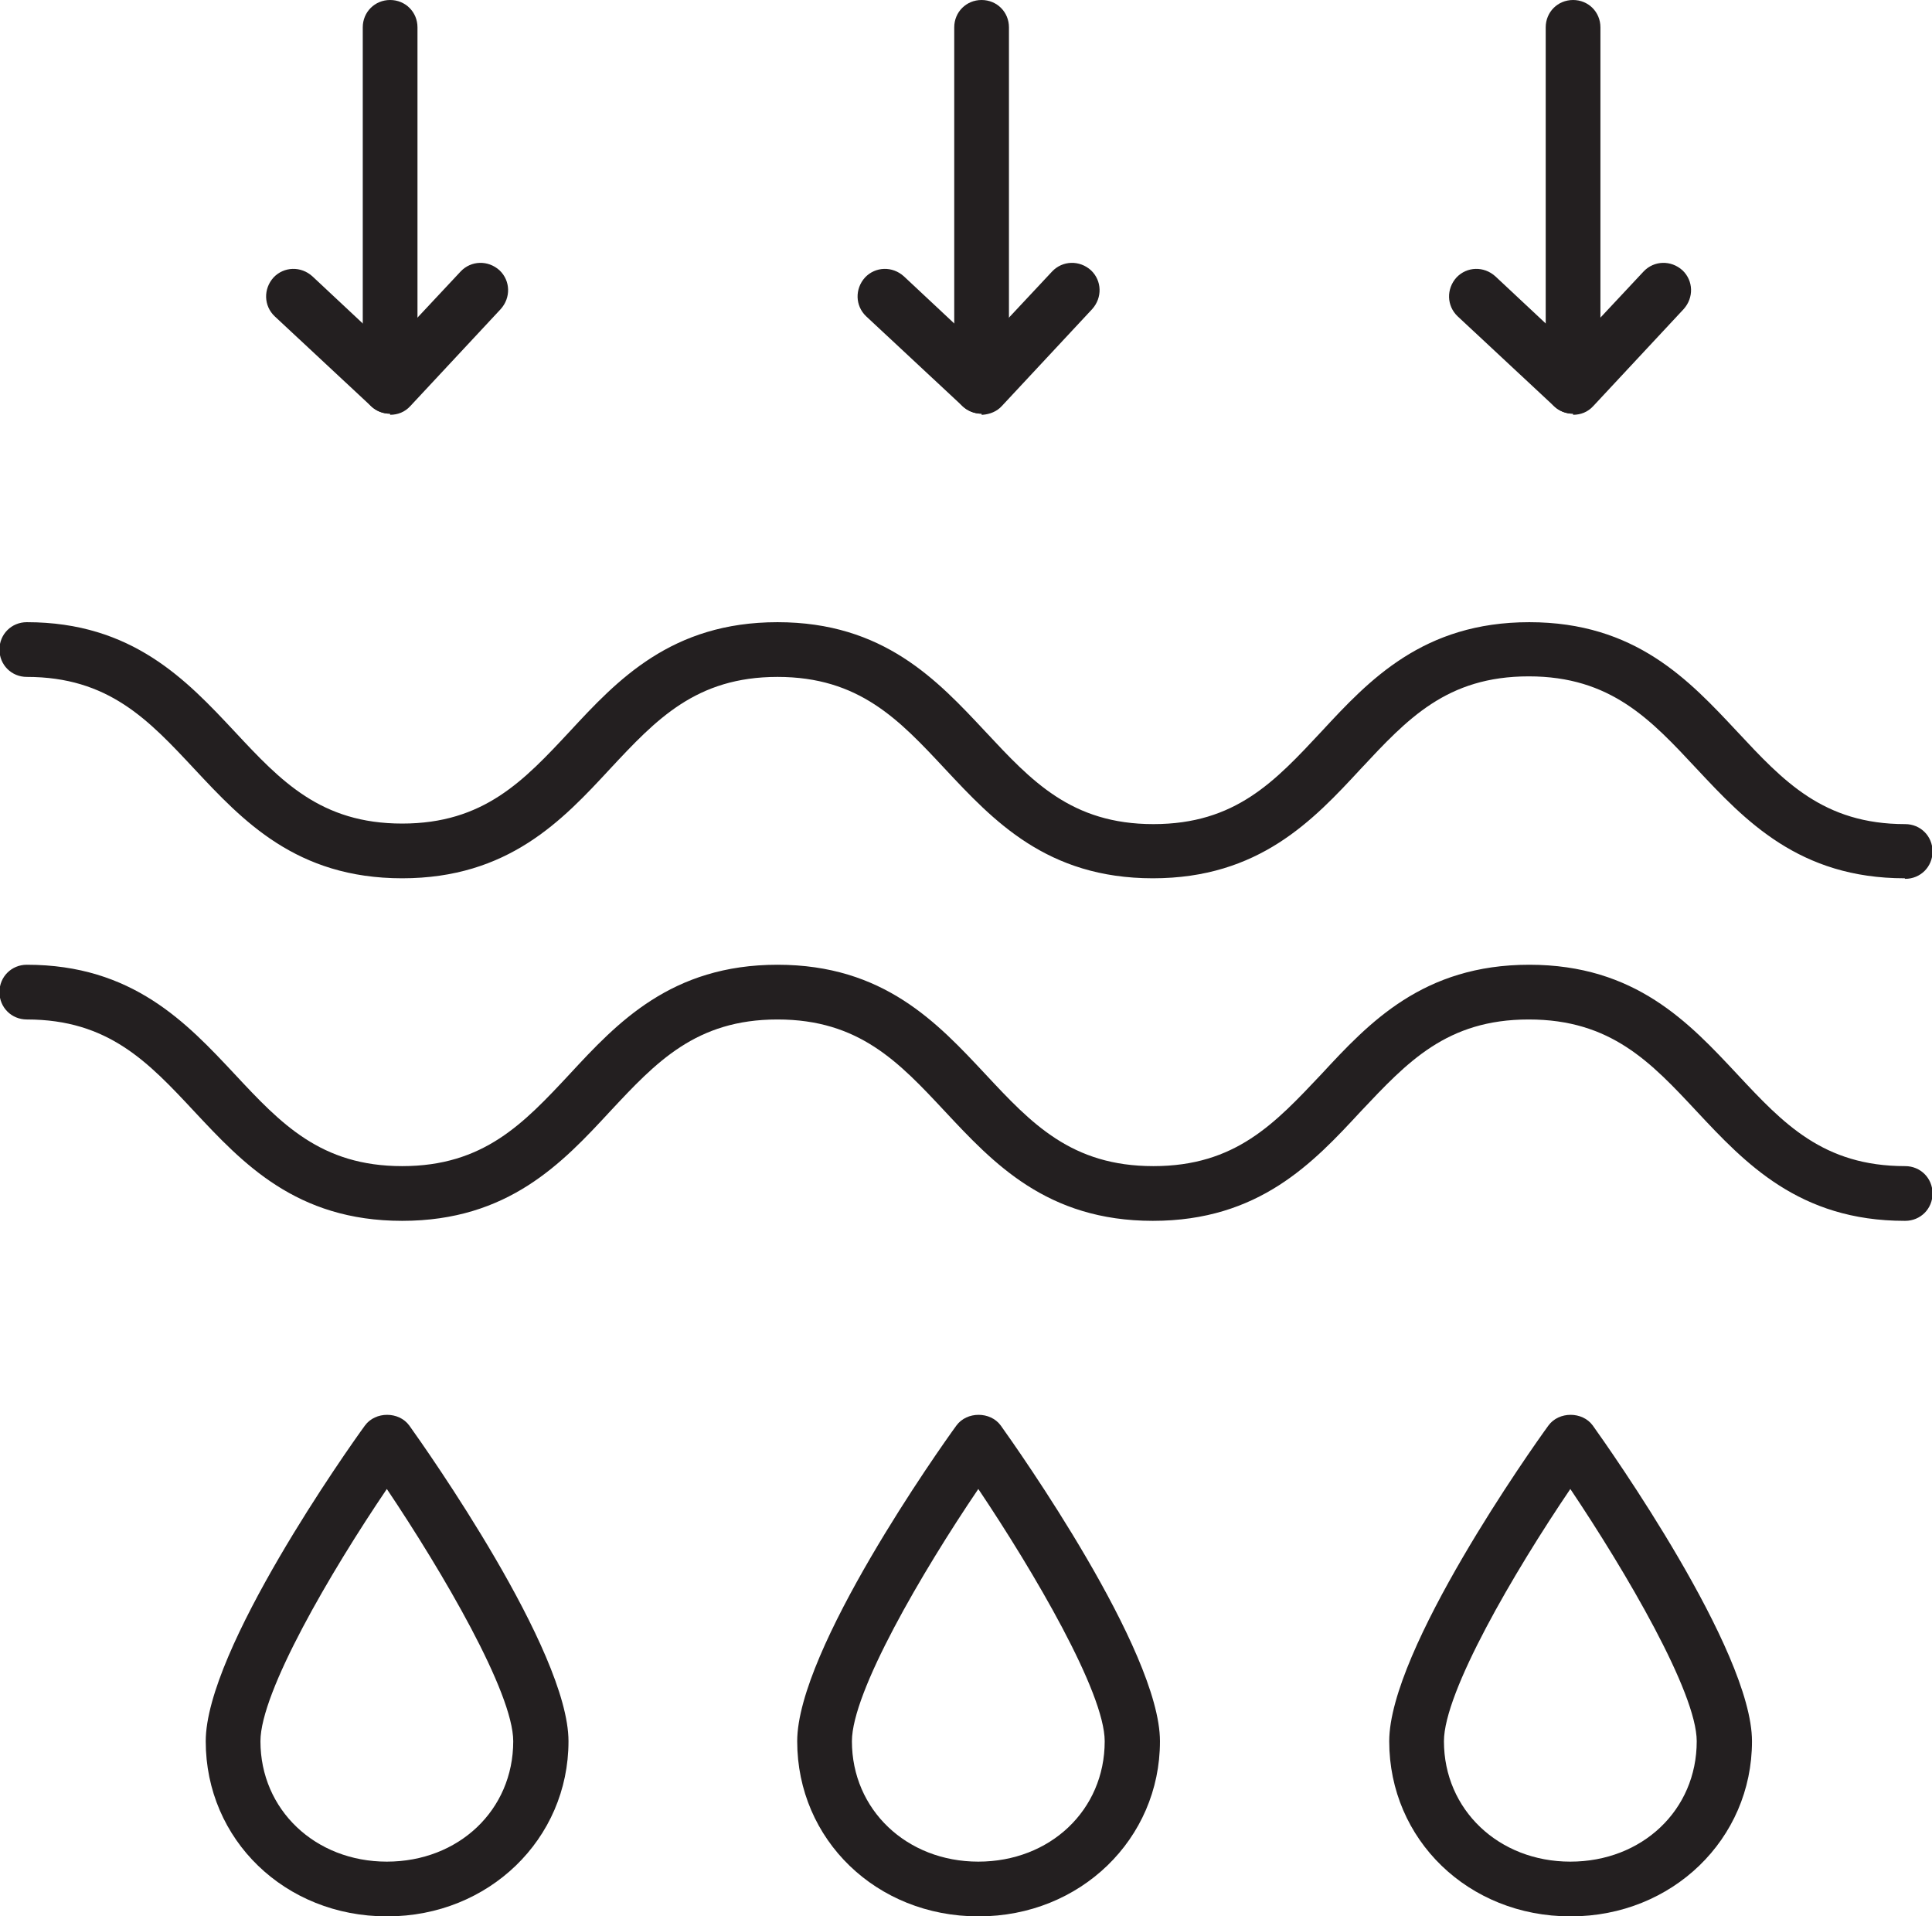
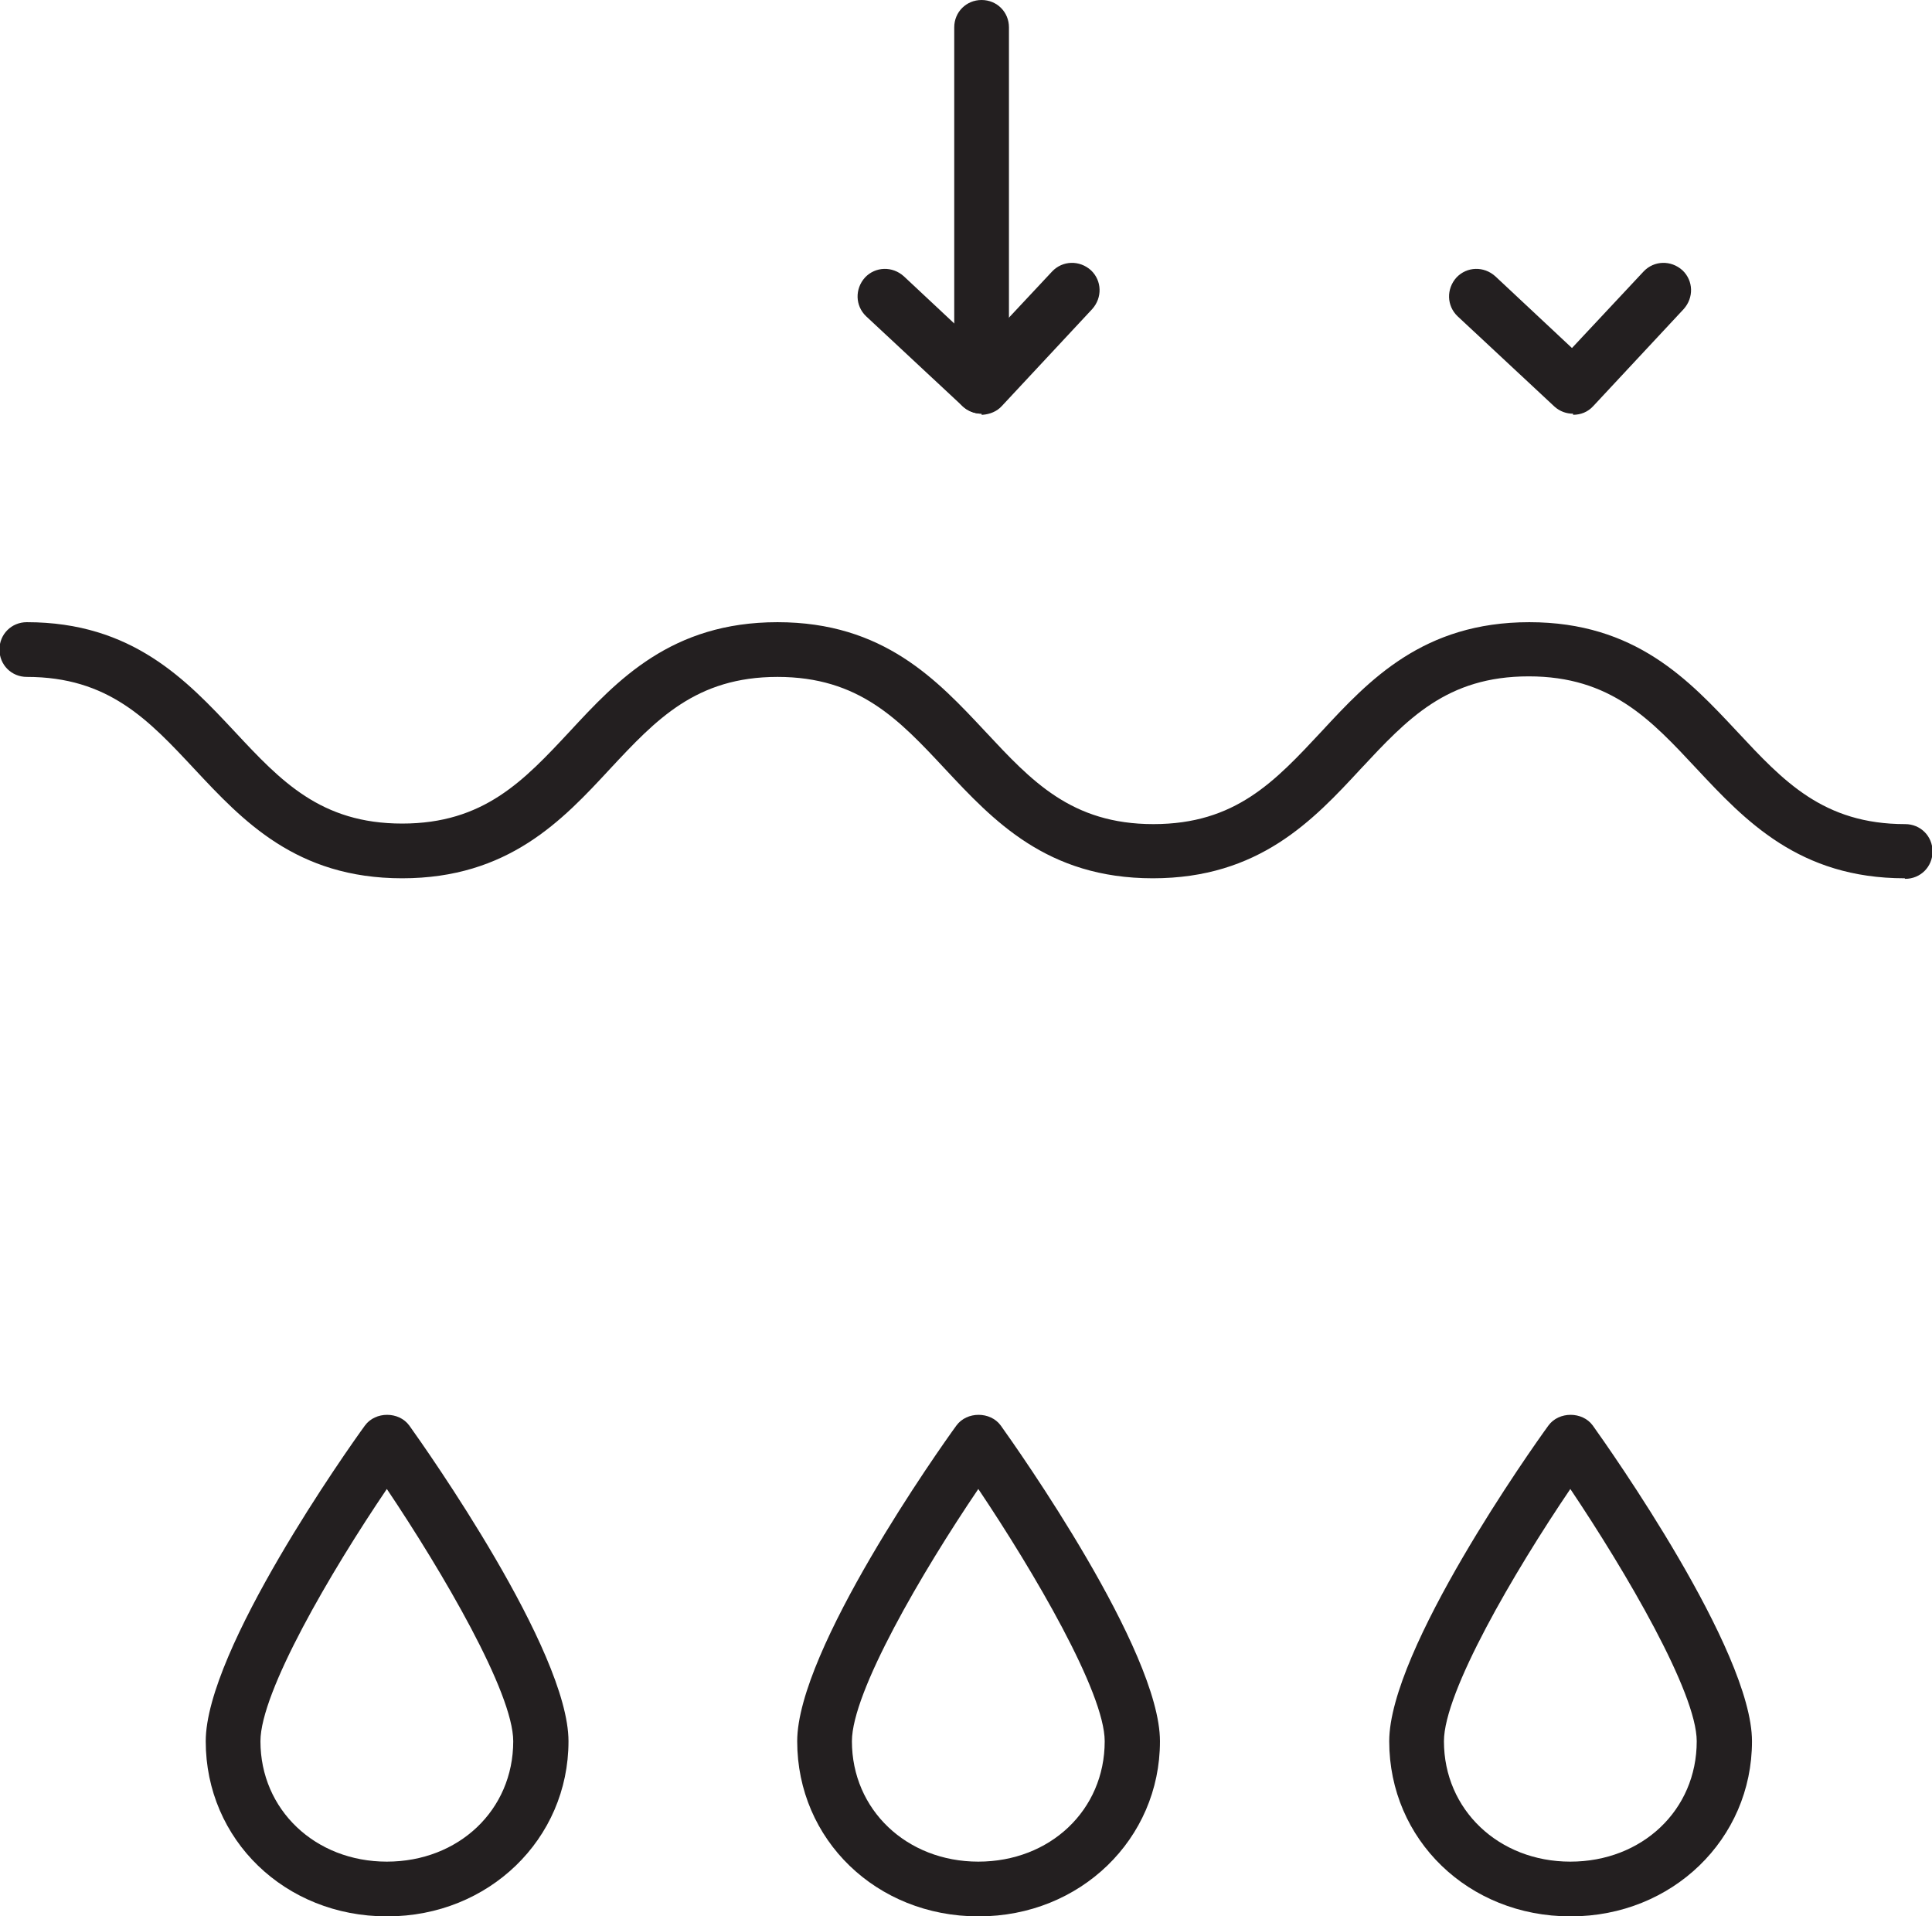
<svg xmlns="http://www.w3.org/2000/svg" id="Layer_2" viewBox="0 0 35.31 35.02">
  <defs>
    <style>.cls-1{fill:#231f20;}</style>
  </defs>
  <g id="Layer_1-2">
    <path class="cls-1" d="M34.81,16.05c-1.93,0-2.92-1.06-3.8-2-.84-.9-1.57-1.69-3.07-1.69s-2.22.78-3.07,1.69c-.87.94-1.86,2-3.8,2s-2.92-1.06-3.8-2c-.84-.9-1.57-1.68-3.06-1.68s-2.22.78-3.06,1.68c-.87.94-1.86,2-3.8,2s-2.92-1.06-3.8-2c-.84-.9-1.57-1.68-3.06-1.68-.28,0-.5-.22-.5-.5s.22-.5.5-.5c1.93,0,2.92,1.06,3.8,2,.84.9,1.57,1.68,3.06,1.68s2.22-.78,3.06-1.68c.87-.94,1.86-2,3.8-2s2.92,1.06,3.8,2c.84.9,1.57,1.69,3.07,1.69s2.22-.78,3.07-1.69c.87-.94,1.86-2,3.8-2s2.92,1.06,3.8,2c.84.9,1.57,1.69,3.07,1.69.28,0,.5.22.5.5s-.22.5-.5.5Z" />
-     <path class="cls-1" d="M34.81,22.31c-1.93,0-2.92-1.06-3.8-2-.84-.9-1.57-1.68-3.07-1.68s-2.22.78-3.07,1.68c-.87.94-1.86,2-3.8,2s-2.92-1.06-3.8-2c-.84-.9-1.57-1.68-3.06-1.68s-2.22.78-3.06,1.68c-.87.94-1.86,2-3.8,2s-2.92-1.06-3.8-2c-.84-.9-1.57-1.68-3.06-1.68-.28,0-.5-.22-.5-.5s.22-.5.5-.5c1.93,0,2.92,1.06,3.8,2,.84.9,1.57,1.68,3.06,1.68s2.22-.78,3.06-1.68c.87-.94,1.86-2,3.8-2s2.92,1.06,3.8,2c.84.9,1.57,1.68,3.07,1.68s2.22-.78,3.07-1.68c.87-.94,1.86-2,3.8-2s2.92,1.06,3.8,2c.84.9,1.57,1.68,3.07,1.68.28,0,.5.22.5.5s-.22.5-.5.5Z" />
-     <path class="cls-1" d="M7.13,7.56c-.12,0-.24-.04-.34-.13l-1.77-1.65c-.2-.19-.21-.5-.02-.71.19-.2.5-.21.71-.02l1.4,1.31,1.31-1.4c.19-.2.5-.21.71-.02.2.19.21.5.02.71l-1.65,1.77c-.1.11-.23.16-.37.16Z" />
-     <path class="cls-1" d="M7.13,7.56c-.28,0-.5-.22-.5-.5V.5c0-.28.22-.5.5-.5s.5.22.5.5v6.56c0,.28-.22.5-.5.5Z" />
    <path class="cls-1" d="M17.94,7.56c-.13,0-.25-.05-.34-.13l-1.77-1.65c-.2-.19-.21-.5-.02-.71.19-.2.5-.21.71-.02l1.4,1.31,1.31-1.4c.19-.2.5-.21.71-.02.2.19.21.5.02.71l-1.65,1.77c-.09.1-.22.15-.35.16,0,0-.01,0-.02,0Z" />
    <path class="cls-1" d="M17.94,7.56c-.28,0-.5-.22-.5-.5V.5c0-.28.22-.5.5-.5s.5.22.5.5v6.56c0,.28-.22.5-.5.5Z" />
    <path class="cls-1" d="M28.75,7.56c-.12,0-.24-.04-.34-.13l-1.77-1.65c-.2-.19-.21-.5-.02-.71.19-.2.5-.21.71-.02l1.4,1.31,1.31-1.4c.19-.2.5-.21.71-.02.2.19.21.5.02.71l-1.65,1.77c-.1.11-.23.16-.37.16Z" />
-     <path class="cls-1" d="M28.75,7.56c-.28,0-.5-.22-.5-.5V.5c0-.28.22-.5.5-.5s.5.22.5.5v6.56c0,.28-.22.5-.5.5Z" />
    <path class="cls-1" d="M7.07,35.02c-1.86,0-3.31-1.4-3.31-3.2,0-1.67,2.61-5.36,2.91-5.77.19-.26.62-.26.81,0,.3.42,2.91,4.11,2.91,5.77,0,1.79-1.46,3.2-3.31,3.2ZM7.07,27.21c-1.03,1.52-2.31,3.71-2.31,4.61,0,1.25,1,2.2,2.31,2.2s2.31-.94,2.31-2.2c0-.89-1.29-3.09-2.31-4.61Z" />
    <path class="cls-1" d="M17.88,35.02c-1.86,0-3.31-1.4-3.31-3.2,0-1.67,2.61-5.36,2.91-5.77.19-.26.62-.26.81,0,.3.42,2.91,4.11,2.91,5.77,0,1.79-1.46,3.2-3.31,3.2ZM17.88,27.21c-1.03,1.52-2.31,3.71-2.31,4.61,0,1.25,1,2.2,2.31,2.2s2.31-.94,2.31-2.2c0-.89-1.29-3.09-2.31-4.61Z" />
    <path class="cls-1" d="M28.7,35.02c-1.86,0-3.31-1.4-3.31-3.2,0-1.67,2.61-5.36,2.91-5.77.19-.26.62-.26.81,0,.3.42,2.91,4.11,2.91,5.77,0,1.79-1.46,3.2-3.31,3.2ZM28.7,27.21c-1.03,1.52-2.31,3.71-2.31,4.61,0,1.25,1,2.2,2.31,2.2s2.31-.94,2.31-2.2c0-.89-1.29-3.09-2.31-4.61Z" />
  </g>
</svg>